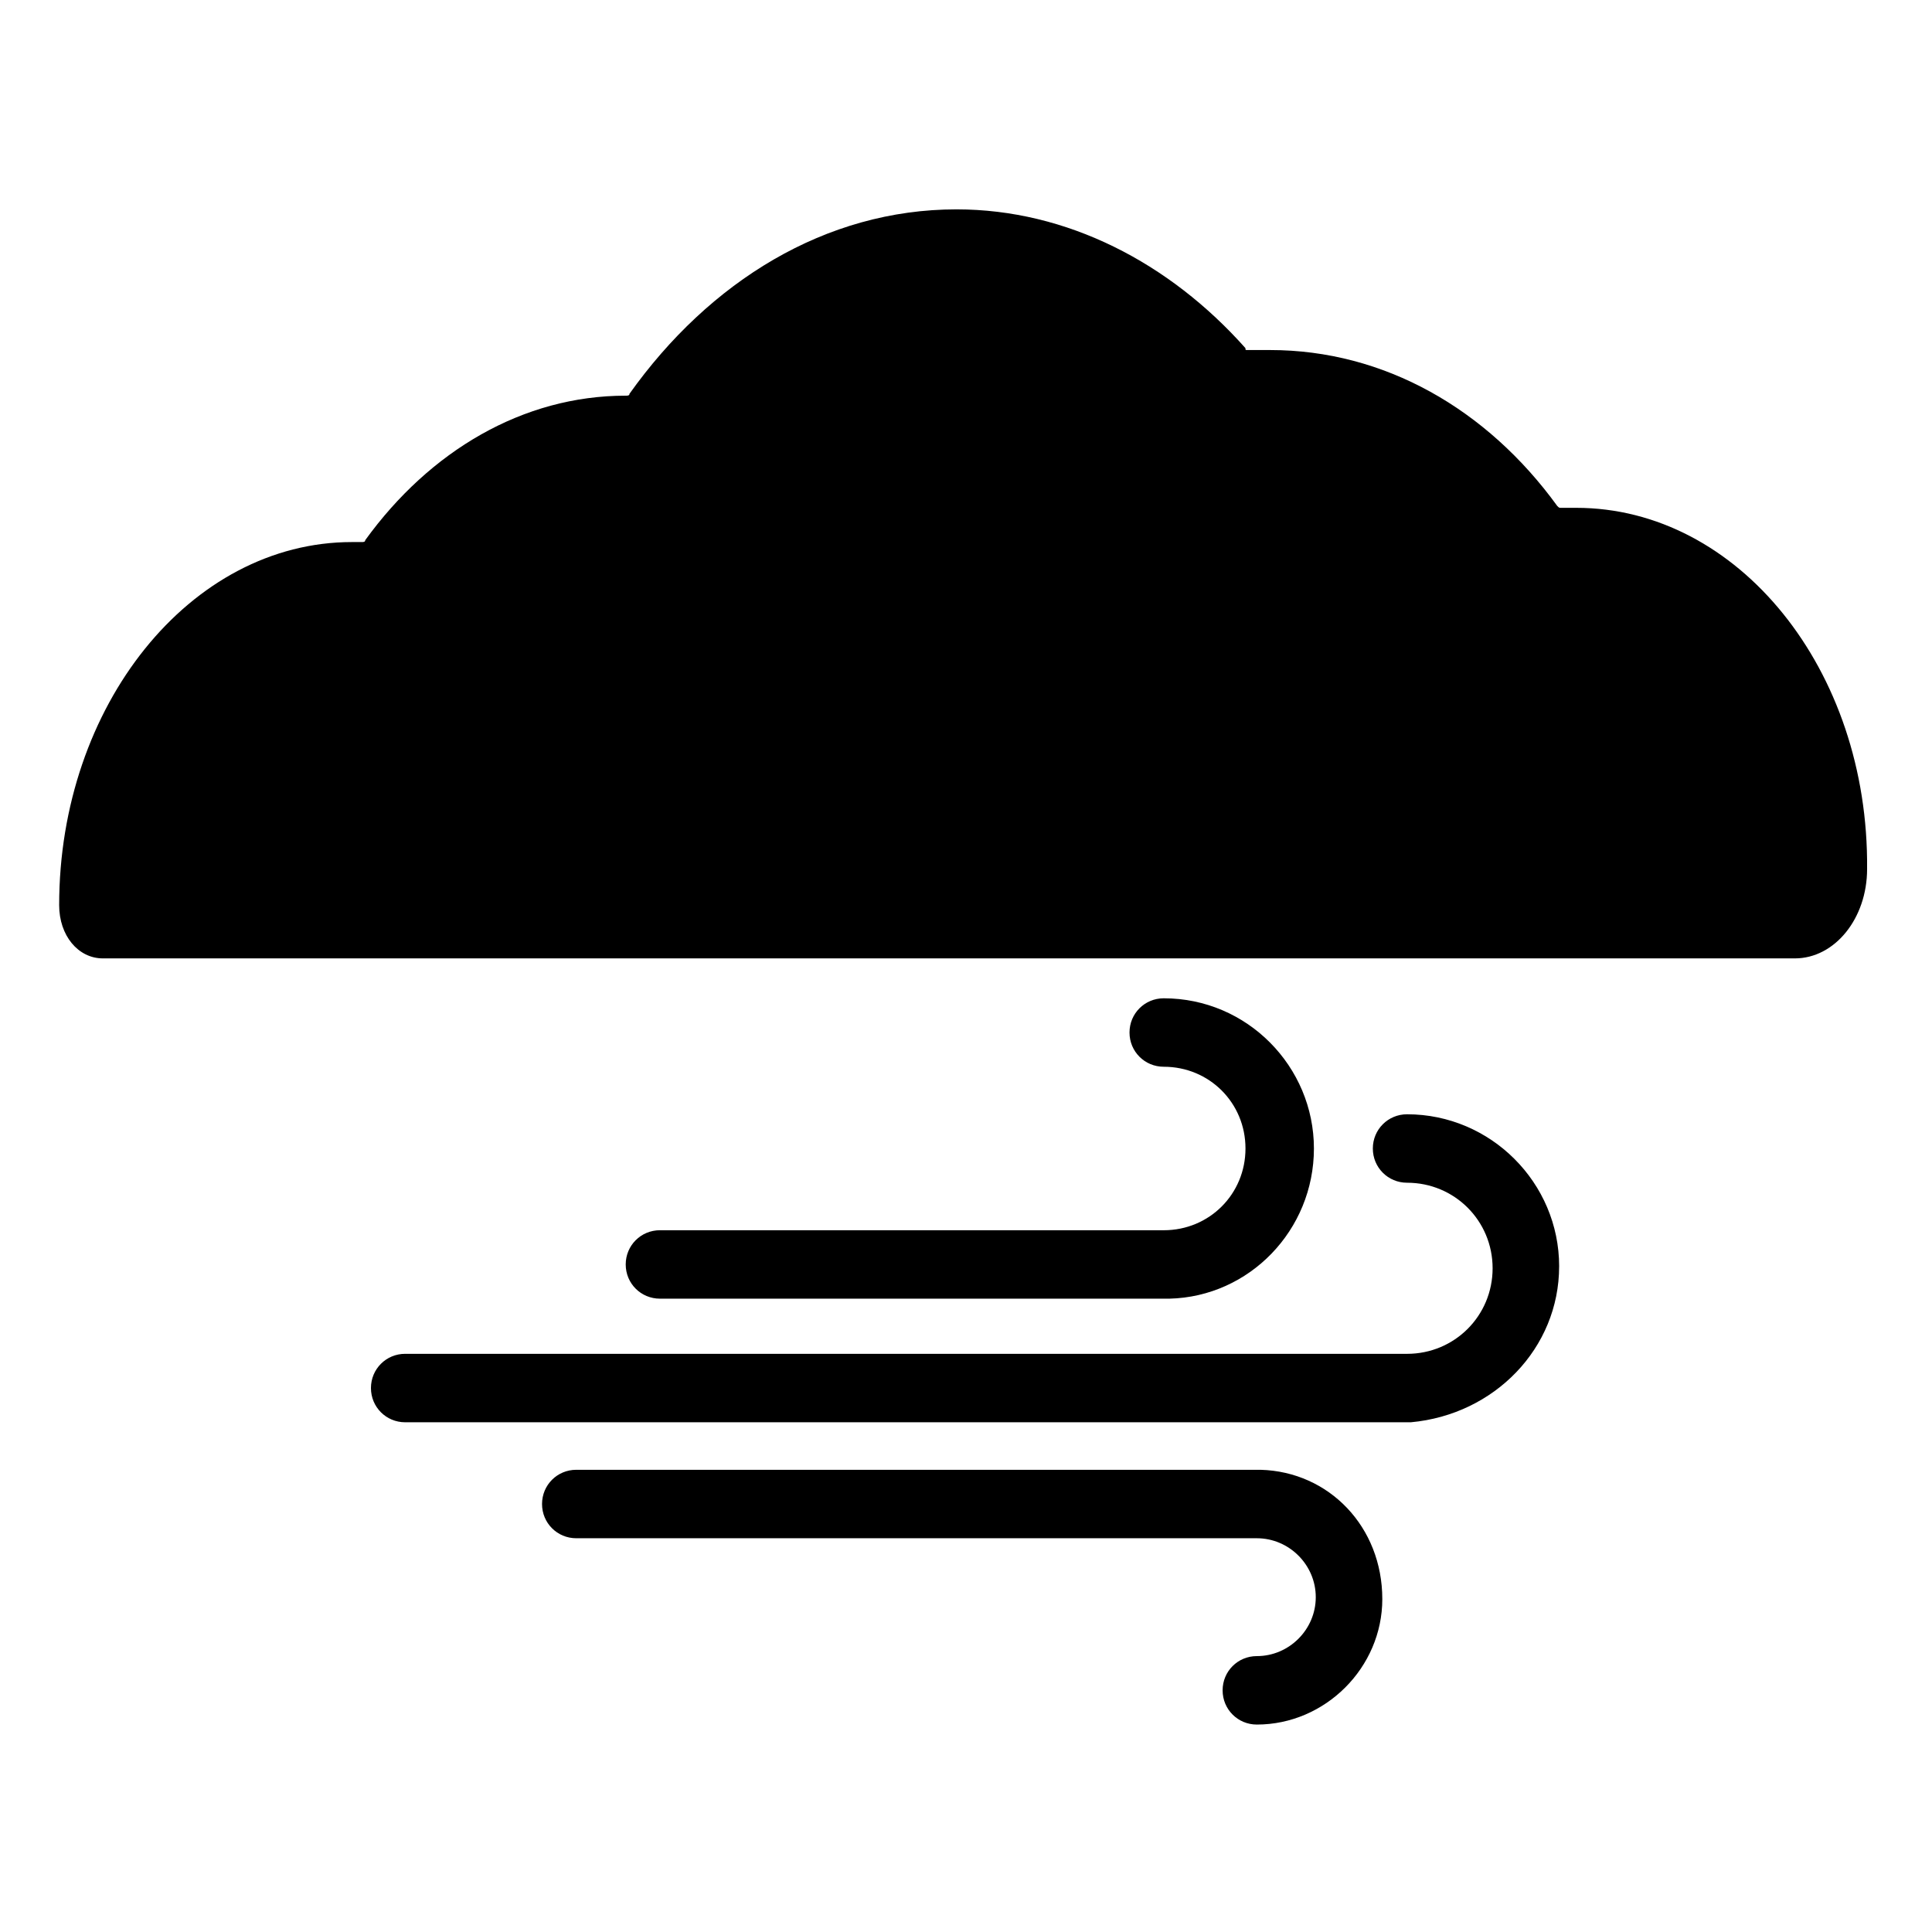
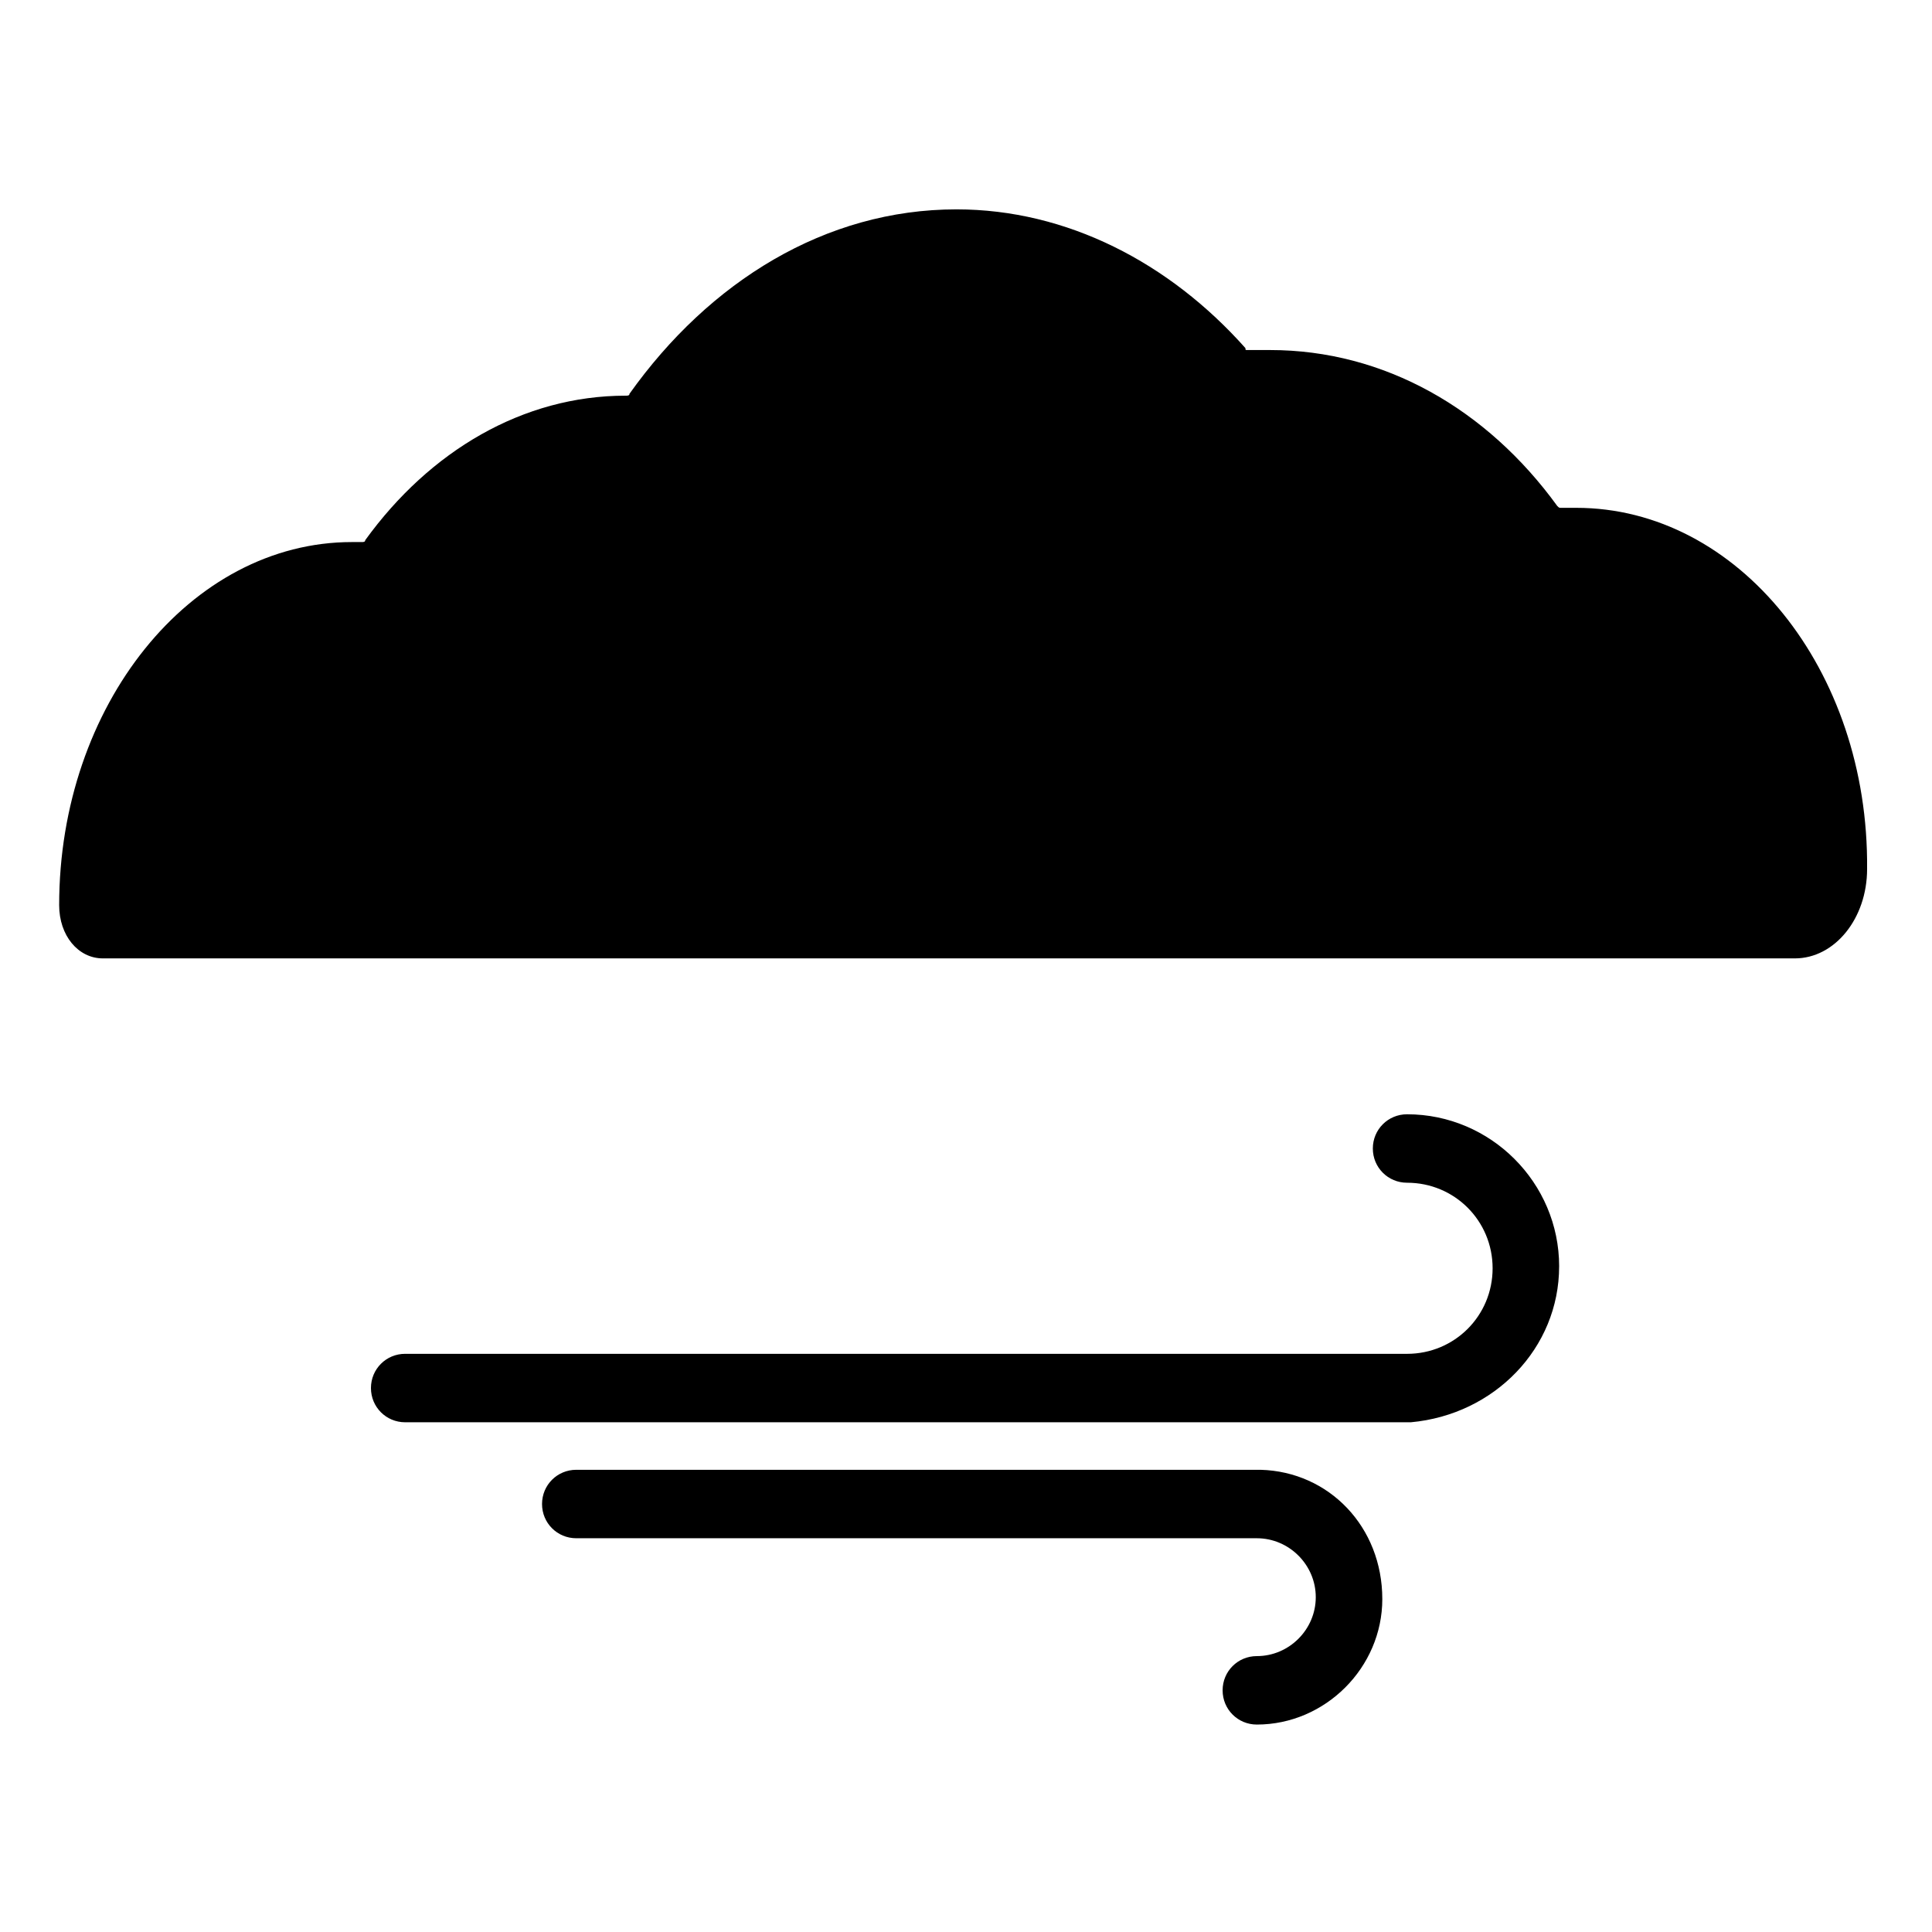
<svg xmlns="http://www.w3.org/2000/svg" fill="#000000" width="800px" height="800px" version="1.1" viewBox="144 144 512 512">
  <g>
    <path d="m561.72 278.58h-4.031c-0.504 0-0.504 0-1.008-0.504-18.641-25.695-45.848-41.312-76.074-41.312h-6.047c-0.504 0-0.504 0-0.504-0.504-20.152-22.672-47.359-36.777-76.578-36.777-34.762 0-65.496 19.145-86.656 48.871 0 0.504-0.504 0.504-1.008 0.504-27.207 0-51.891 14.609-69.023 38.289 0 0.504-0.504 0.504-1.008 0.504h-2.519c-42.824 0-77.586 43.328-77.586 96.227 0 8.062 5.039 14.105 11.586 14.105h448.39c10.578 0 19.145-10.578 19.145-23.68 0.508-52.902-34.254-95.723-77.078-95.723z" />
    <path d="m557.19 479.6c0-22.168-18.137-40.305-40.305-40.305-5.039 0-9.07 4.031-9.07 9.07 0 5.039 4.031 9.07 9.07 9.07 12.594 0 22.672 10.078 22.672 22.672s-10.078 22.672-22.672 22.672l-265.51-0.004c-5.039 0-9.07 4.031-9.07 9.07 0 5.039 4.031 9.07 9.07 9.07h266.01 0.504c22.168-2.019 39.297-19.652 39.297-41.316z" />
-     <path d="m318.89 488.16h134.52 0.504c21.16-0.504 38.289-18.137 38.289-39.801 0-21.664-17.633-39.801-39.801-39.801-5.039 0-9.07 4.031-9.07 9.07 0 5.039 4.031 9.07 9.07 9.07 12.09 0 21.664 9.574 21.664 21.664 0 12.09-9.574 21.664-21.664 21.664l-133.51-0.004c-5.039 0-9.07 4.031-9.07 9.07 0 5.035 4.031 9.066 9.07 9.066z" />
    <path d="m478.09 533.51h-0.504-180.87c-5.039 0-9.07 4.031-9.07 9.07s4.031 9.07 9.07 9.07h180.36c8.566 0 15.617 7.055 15.617 15.617 0 8.566-7.055 15.617-15.617 15.617-5.039 0-9.07 4.031-9.07 9.07s4.031 9.07 9.07 9.07c18.137 0 33.25-15.113 33.25-33.25 0-19.152-14.105-33.762-32.242-34.266z" />
  </g>
</svg>